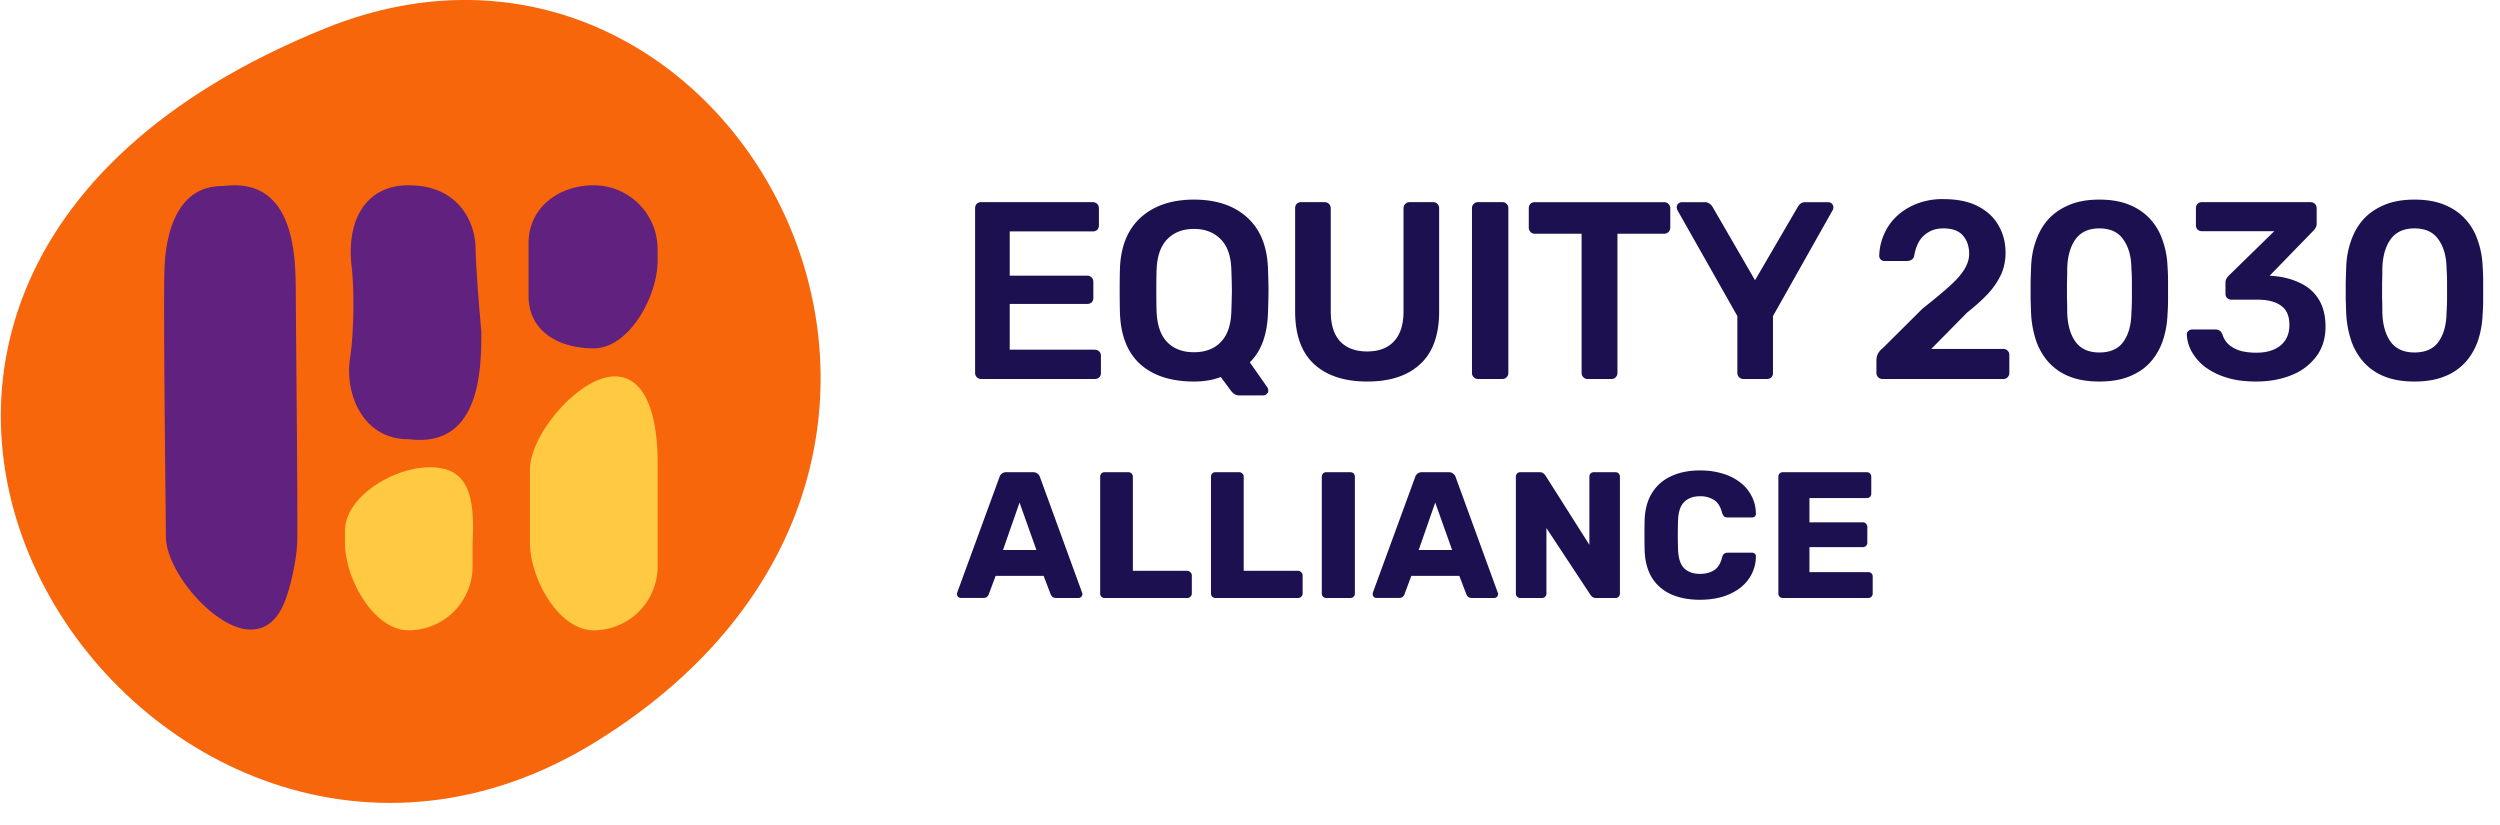
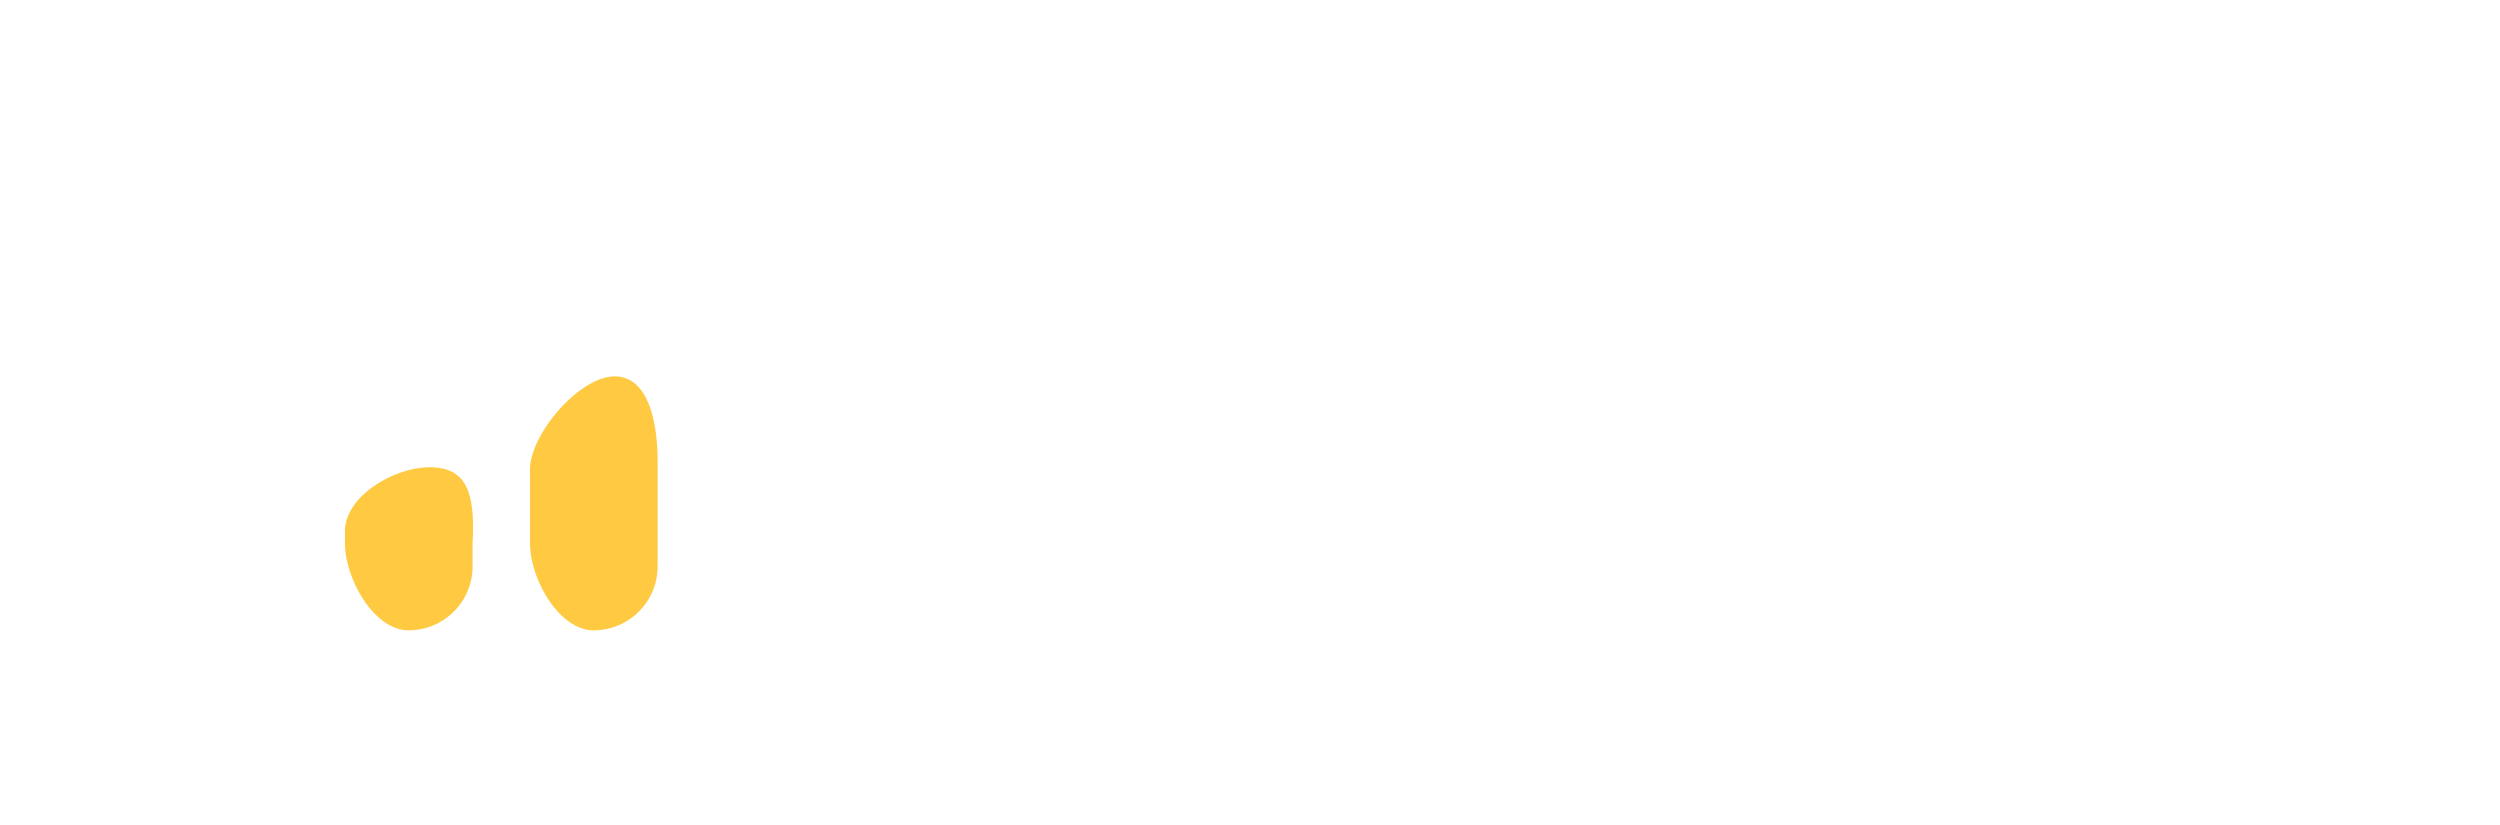
<svg xmlns="http://www.w3.org/2000/svg" fill="none" viewBox="0 0 100 33">
-   <path fill="#F8660C" d="M13.017 1.131C-13.588 11.875 6.128 40.64 23.85 29.661 42.193 18.295 29.298-5.444 13.017 1.13Z" />
  <path fill="#FFCA42" d="M16.35 25.212c-1.41 0-2.552-2.078-2.552-3.494v-.465c0-1.416 1.978-2.562 3.388-2.562s1.834.9 1.718 3.009v.95a2.558 2.558 0 0 1-2.554 2.562ZM23.751 25.213c-1.41 0-2.552-2.08-2.552-3.494v-2.936c0-1.415 1.978-3.727 3.388-3.727s1.718 1.986 1.718 3.401v4.193a2.557 2.557 0 0 1-2.552 2.562h-.002Z" />
-   <path fill="#61217E" d="M16.35 17.567c-1.764.028-2.58-1.728-2.347-3.251.16-1.042.168-2.748.062-3.656-.211-1.8.522-3.252 2.286-3.249 1.97-.003 2.658 1.454 2.672 2.507.015.996.23 3.343.23 3.343 0 1.416 0 4.684-2.903 4.305ZM11.832 11.746c-.007-1.415 0-4.684-2.903-4.304-1.764-.028-2.28 1.711-2.348 3.25-.06 1.351.054 10.03.054 10.764 0 1.415 1.978 3.727 3.387 3.727.705 0 1.135-.496 1.388-1.17.253-.673.48-1.756.482-2.463.012-2.51-.048-7.353-.06-9.804ZM23.751 13.934c-1.41 0-2.609-.685-2.609-2.1V9.725c0-1.415 1.2-2.314 2.61-2.314a2.557 2.557 0 0 1 2.552 2.562v.466c0 1.415-1.142 3.495-2.553 3.495Z" />
-   <path fill="#1D1051" d="M39.247 15.16a.234.234 0 0 1-.172-.07.234.234 0 0 1-.071-.173V8.338a.27.27 0 0 1 .06-.182.246.246 0 0 1 .183-.07h4.457c.074 0 .135.023.182.07.047.047.07.108.07.182v.677a.246.246 0 0 1-.07.182.27.27 0 0 1-.182.06h-3.315v1.77h3.093c.074 0 .134.023.181.07.048.047.071.108.071.182v.637a.246.246 0 0 1-.07.182.27.27 0 0 1-.182.06h-3.093v1.83h3.396c.074 0 .135.023.182.07.047.04.07.098.07.172v.687a.246.246 0 0 1-.07.182.27.27 0 0 1-.182.06h-4.538Zm10.331.657a.35.35 0 0 1-.222-.07.702.702 0 0 1-.152-.163l-.374-.505c-.303.121-.66.182-1.071.182-.916 0-1.634-.232-2.153-.697-.512-.465-.782-1.156-.809-2.072-.006-.196-.01-.482-.01-.86 0-.383.004-.673.01-.868.028-.897.304-1.584.83-2.062.532-.479 1.242-.718 2.132-.718.896 0 1.607.24 2.133.718.525.478.801 1.165.828 2.062.014.39.02.68.02.869 0 .182-.006.468-.02.859-.026.89-.27 1.556-.727 2l.707 1.011c.02.041.03.075.03.102v.02c0 .054-.02.098-.06.131a.194.194 0 0 1-.142.06h-.95Zm-1.819-1.728c.452 0 .809-.135 1.071-.405.27-.276.411-.69.425-1.243.013-.404.02-.677.02-.818 0-.155-.007-.428-.02-.819-.014-.553-.155-.963-.425-1.233-.27-.276-.626-.414-1.071-.414-.445 0-.802.138-1.071.414-.263.27-.405.68-.425 1.233-.007.195-.01.468-.01.819 0 .343.003.616.01.818.02.56.162.974.425 1.243.262.27.62.405 1.071.405Zm6.937 1.172c-.917 0-1.627-.232-2.133-.697-.505-.465-.758-1.17-.758-2.113V8.338a.27.27 0 0 1 .06-.182.246.246 0 0 1 .183-.07h.93c.074 0 .134.023.181.07.048.047.071.108.071.182v4.113c0 .533.125.933.374 1.203.256.27.617.404 1.082.404.465 0 .822-.134 1.071-.404.256-.27.384-.67.384-1.203V8.338c0-.074.024-.135.07-.182a.246.246 0 0 1 .183-.07h.93c.074 0 .131.023.172.07.047.047.07.108.07.182v4.113c0 .944-.252 1.648-.758 2.113-.498.464-1.203.697-2.112.697Zm4.425-.101a.234.234 0 0 1-.171-.07.234.234 0 0 1-.071-.173v-6.59c0-.073.023-.13.07-.17a.234.234 0 0 1 .172-.072h.97c.075 0 .132.024.173.071.047.04.07.098.07.172v6.59a.234.234 0 0 1-.07.171.214.214 0 0 1-.172.07h-.97Zm4.385 0a.234.234 0 0 1-.172-.07.234.234 0 0 1-.07-.173V9.35h-1.87a.234.234 0 0 1-.172-.071.246.246 0 0 1-.071-.182v-.758a.27.27 0 0 1 .06-.182.246.246 0 0 1 .183-.07h5.164c.074 0 .135.023.182.07.047.047.071.108.071.182v.758a.246.246 0 0 1-.07.182.246.246 0 0 1-.183.07h-1.86v5.57a.234.234 0 0 1-.07.171.214.214 0 0 1-.172.07h-.95Zm6.23 0a.234.234 0 0 1-.171-.07.234.234 0 0 1-.071-.173v-2.274L67.099 8.41a.558.558 0 0 1-.03-.111c0-.061.02-.112.06-.152a.23.23 0 0 1 .151-.06h.91c.128 0 .233.063.314.191l1.697 2.931 1.709-2.93a.5.5 0 0 1 .11-.132.31.31 0 0 1 .193-.06h.91a.206.206 0 0 1 .212.212c0 .04-.01.077-.03.11l-2.386 4.235v2.274a.246.246 0 0 1-.07.182.27.27 0 0 1-.183.06h-.93ZM75.3 15.16a.234.234 0 0 1-.172-.07.234.234 0 0 1-.071-.173v-.515c0-.06.013-.131.04-.212a.664.664 0 0 1 .213-.263l1.596-1.587c.445-.35.802-.647 1.072-.89.276-.248.475-.474.596-.676.128-.21.192-.415.192-.617 0-.303-.084-.549-.252-.738-.162-.188-.422-.283-.779-.283-.236 0-.434.051-.596.152a1.05 1.05 0 0 0-.384.384c-.088.162-.148.34-.182.536-.013.087-.05.148-.111.182a.372.372 0 0 1-.182.05h-.9a.205.205 0 0 1-.151-.06.194.194 0 0 1-.06-.142c.006-.29.066-.57.181-.839.115-.276.28-.519.495-.727.223-.216.492-.388.809-.516a2.838 2.838 0 0 1 1.071-.192c.56 0 1.021.094 1.385.283.37.189.647.445.829.768.188.324.283.687.283 1.092 0 .316-.06.61-.182.879a3.003 3.003 0 0 1-.526.768c-.229.243-.505.492-.829.748l-1.435 1.455h2.88c.075 0 .132.024.173.071.047.04.07.098.07.172v.717a.234.234 0 0 1-.07.172.214.214 0 0 1-.172.07h-4.832Zm8.673.101c-.478 0-.886-.07-1.223-.212a2.202 2.202 0 0 1-.829-.586 2.514 2.514 0 0 1-.485-.86 4.084 4.084 0 0 1-.192-1.05c-.007-.183-.014-.381-.02-.597v-.667c.006-.222.013-.428.02-.616.013-.371.077-.718.192-1.041.114-.33.28-.617.495-.86.223-.242.502-.434.84-.575.336-.142.737-.213 1.202-.213.472 0 .876.071 1.213.213.337.141.613.333.829.576.222.242.387.529.495.859.114.323.178.67.192 1.04.013.19.02.395.02.617v.667c0 .216-.007.415-.02.596-.014.371-.074.721-.182 1.052-.108.323-.27.61-.485.859-.216.249-.495.444-.84.586-.336.141-.744.212-1.222.212Zm0-1.162c.438 0 .758-.142.96-.425.209-.29.317-.68.323-1.172.014-.196.02-.39.02-.586v-.607c0-.202-.006-.394-.02-.576-.006-.478-.114-.862-.323-1.152-.202-.296-.522-.445-.96-.445-.431 0-.751.149-.96.445-.202.29-.31.674-.324 1.152 0 .182-.003.374-.01.576v.607c.007.195.01.39.01.586.014.492.125.882.334 1.172.209.283.525.425.95.425Zm6.269 1.162c-.472 0-.88-.057-1.223-.172a2.788 2.788 0 0 1-.86-.444 2.091 2.091 0 0 1-.505-.607 1.534 1.534 0 0 1-.181-.657c0-.06.02-.108.06-.141a.24.24 0 0 1 .162-.061h.91c.067 0 .124.014.171.04.047.027.088.081.122.162.06.182.158.327.293.435.141.107.303.185.485.232.182.04.374.06.576.06.404 0 .724-.094.96-.282.243-.196.364-.472.364-.829s-.111-.613-.333-.768c-.223-.162-.533-.242-.93-.242h-1.041a.27.27 0 0 1-.182-.061.246.246 0 0 1-.071-.182v-.425a.34.34 0 0 1 .04-.171.742.742 0 0 1 .101-.132l1.81-1.768h-2.891a.246.246 0 0 1-.182-.071.255.255 0 0 1-.06-.172v-.667a.27.27 0 0 1 .06-.182.246.246 0 0 1 .182-.07h4.336c.074 0 .135.023.182.07.047.047.07.108.07.182v.606a.32.32 0 0 1-.04.162.572.572 0 0 1-.09.121l-1.75 1.8.122.01c.411.033.775.127 1.092.282.323.149.572.368.748.657.181.29.272.654.272 1.092 0 .458-.12.852-.363 1.182a2.262 2.262 0 0 1-.98.748c-.419.175-.897.263-1.436.263Zm6.336 0c-.478 0-.886-.07-1.223-.212a2.202 2.202 0 0 1-.829-.586 2.514 2.514 0 0 1-.485-.86 4.089 4.089 0 0 1-.192-1.05c-.007-.183-.014-.381-.02-.597v-.667c.006-.222.013-.428.02-.616a3.48 3.48 0 0 1 .192-1.041c.115-.33.28-.617.495-.86.223-.242.502-.434.84-.575.336-.142.737-.213 1.202-.213.472 0 .876.071 1.213.213.337.141.613.333.829.576.222.242.387.529.495.859.114.323.178.67.192 1.04.013.19.02.395.02.617v.667c0 .216-.007.415-.02.596-.014.371-.074.721-.182 1.052-.108.323-.27.61-.485.859a2.19 2.19 0 0 1-.84.586c-.336.141-.744.212-1.222.212Zm0-1.162c.438 0 .758-.142.96-.425.209-.29.317-.68.324-1.172.013-.196.02-.39.02-.586v-.607c0-.202-.007-.394-.02-.576-.007-.478-.115-.862-.324-1.152-.202-.296-.522-.445-.96-.445-.431 0-.751.149-.96.445-.203.29-.31.674-.324 1.152 0 .182-.003.374-.01.576v.607c.007.195.01.39.01.586.014.492.125.882.334 1.172.209.283.525.425.95.425ZM38.431 23.919a.162.162 0 0 1-.107-.043.162.162 0 0 1-.044-.108c0-.024.003-.046.008-.065l1.689-4.614a.277.277 0 0 1 .086-.136.279.279 0 0 1 .194-.065h1.064c.081 0 .143.022.187.065.047.038.079.084.093.136l1.682 4.614c.01.02.014.041.014.065a.151.151 0 0 1-.05.108.146.146 0 0 1-.108.043h-.884c-.072 0-.127-.017-.165-.05a.314.314 0 0 1-.065-.101l-.28-.733h-1.92l-.273.733a.314.314 0 0 1-.064.1c-.034.034-.091.05-.173.05h-.884ZM40.121 22h1.336l-.675-1.897L40.12 22Zm4.066 1.919a.175.175 0 0 1-.13-.05.175.175 0 0 1-.05-.13v-4.671c0-.053.017-.096.05-.13a.175.175 0 0 1 .13-.05h.949c.048 0 .088.017.122.05a.164.164 0 0 1 .057.13v3.765h2.171c.053 0 .096.02.13.058a.164.164 0 0 1 .057.13v.718c0 .053-.02.096-.058.13a.174.174 0 0 1-.129.05h-3.299Zm4.433 0a.174.174 0 0 1-.13-.05.175.175 0 0 1-.05-.13v-4.671c0-.053.017-.096.05-.13a.175.175 0 0 1 .13-.05h.948c.048 0 .089.017.122.05a.164.164 0 0 1 .058.13v3.765h2.17c.053 0 .096.02.13.058a.164.164 0 0 1 .057.13v.718c0 .053-.019.096-.057.13a.174.174 0 0 1-.13.05H48.62Zm4.432 0a.174.174 0 0 1-.13-.05.174.174 0 0 1-.05-.13v-4.671c0-.053.017-.096.05-.13a.175.175 0 0 1 .13-.05h.963c.053 0 .096.017.13.05.033.034.05.077.05.13v4.671a.175.175 0 0 1-.05.13.175.175 0 0 1-.13.05h-.963Zm2.007 0a.162.162 0 0 1-.108-.043.163.163 0 0 1-.043-.108.26.26 0 0 1 .007-.065l1.689-4.614a.278.278 0 0 1 .086-.136.278.278 0 0 1 .194-.065h1.064c.081 0 .144.022.187.065a.262.262 0 0 1 .093.136l1.682 4.614c.01.02.015.041.015.065a.15.15 0 0 1-.05.108.146.146 0 0 1-.108.043h-.885c-.071 0-.127-.017-.165-.05a.308.308 0 0 1-.064-.101l-.28-.733h-1.92l-.273.733a.316.316 0 0 1-.065.1c-.033.034-.09.05-.172.05h-.884ZM56.748 22h1.337l-.676-1.897L56.748 22Zm4.067 1.919a.174.174 0 0 1-.13-.05.175.175 0 0 1-.05-.13v-4.671c0-.053.017-.096.05-.13a.174.174 0 0 1 .13-.05h.761c.082 0 .14.02.173.058.038.033.062.06.072.079l1.754 2.767v-2.724c0-.053.016-.096.05-.13a.175.175 0 0 1 .13-.05h.862c.052 0 .096.017.13.05.032.034.05.077.05.13v4.671a.191.191 0 0 1-.05.13.174.174 0 0 1-.13.05h-.77c-.076 0-.133-.02-.172-.058a.985.985 0 0 1-.065-.079l-1.753-2.659v2.616a.175.175 0 0 1-.05.13.174.174 0 0 1-.13.05h-.862Zm7.192.072c-.455 0-.845-.075-1.171-.223a1.732 1.732 0 0 1-.755-.654c-.177-.288-.276-.645-.295-1.07a26.528 26.528 0 0 1 0-1.28c.02-.417.12-.77.302-1.057a1.71 1.71 0 0 1 .762-.66c.326-.154.712-.23 1.157-.23.317 0 .609.04.877.121.269.077.503.192.705.345.2.149.356.33.467.546.115.211.175.45.18.72a.118.118 0 0 1-.044.107.146.146 0 0 1-.107.043h-.97a.244.244 0 0 1-.144-.036.34.34 0 0 1-.087-.15c-.067-.255-.177-.427-.33-.518A1.001 1.001 0 0 0 68 19.85c-.263 0-.472.074-.625.223-.153.144-.237.386-.252.726-.014.393-.014.795 0 1.207.015.34.099.585.252.733.153.144.362.216.625.216.22 0 .407-.048.56-.144.154-.096.262-.268.324-.517.02-.072.046-.12.08-.144a.245.245 0 0 1 .15-.043h.97c.044 0 .08.014.108.043a.118.118 0 0 1 .044.108 1.58 1.58 0 0 1-.18.726c-.11.21-.266.393-.467.546a2.294 2.294 0 0 1-.705.345c-.268.076-.56.115-.877.115Zm3.308-.072a.174.174 0 0 1-.13-.05.174.174 0 0 1-.05-.13v-4.671c0-.053.017-.096.05-.13a.175.175 0 0 1 .13-.05h3.356c.053 0 .096.017.13.05.033.034.05.077.05.13v.675a.175.175 0 0 1-.05.13.176.176 0 0 1-.13.05h-2.293v.97h2.135c.053 0 .096.02.13.058.033.033.05.076.05.13v.624a.192.192 0 0 1-.05.13.176.176 0 0 1-.13.05h-2.135v.999h2.35c.053 0 .096.017.13.05.034.034.05.077.05.13v.675a.175.175 0 0 1-.05.13.175.175 0 0 1-.13.05h-3.413Z" />
</svg>